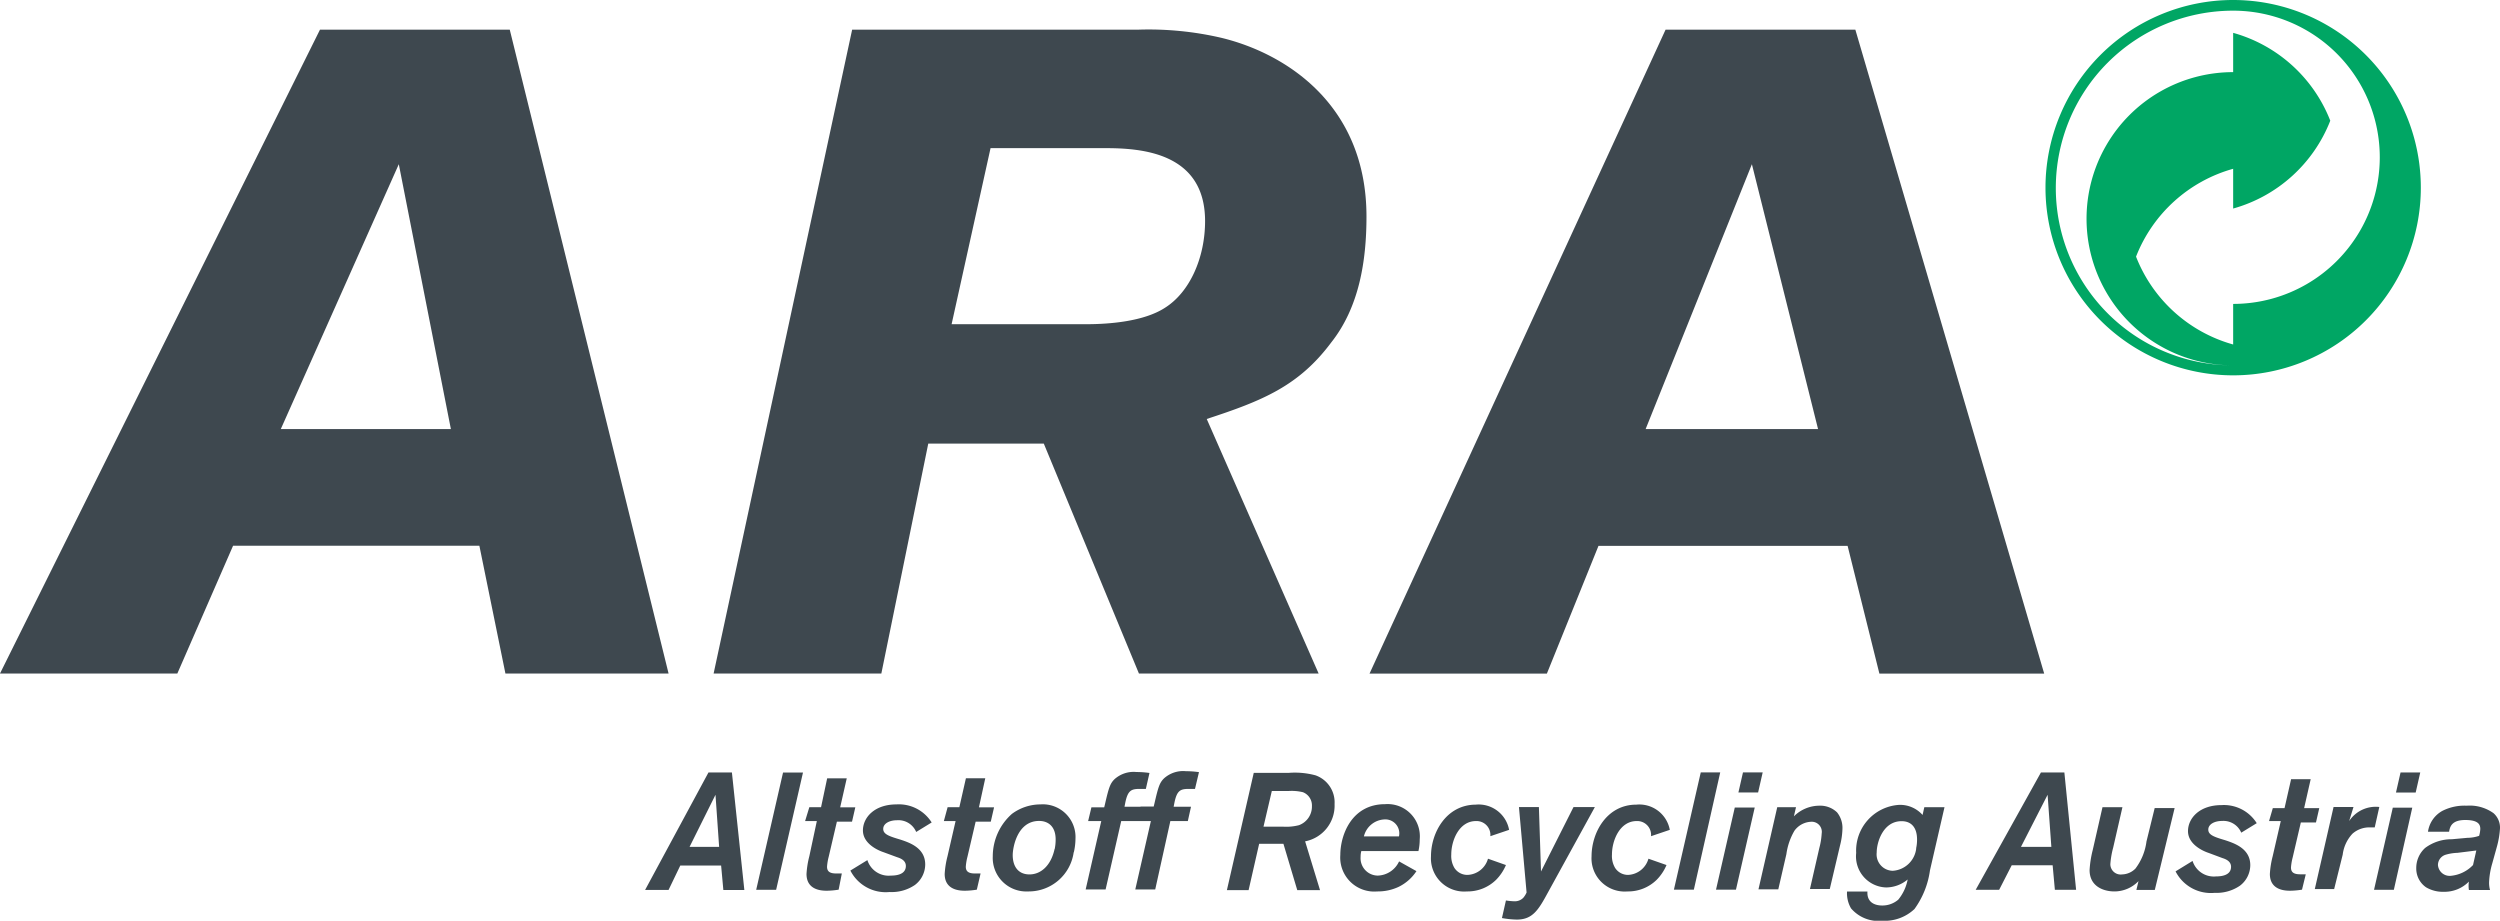
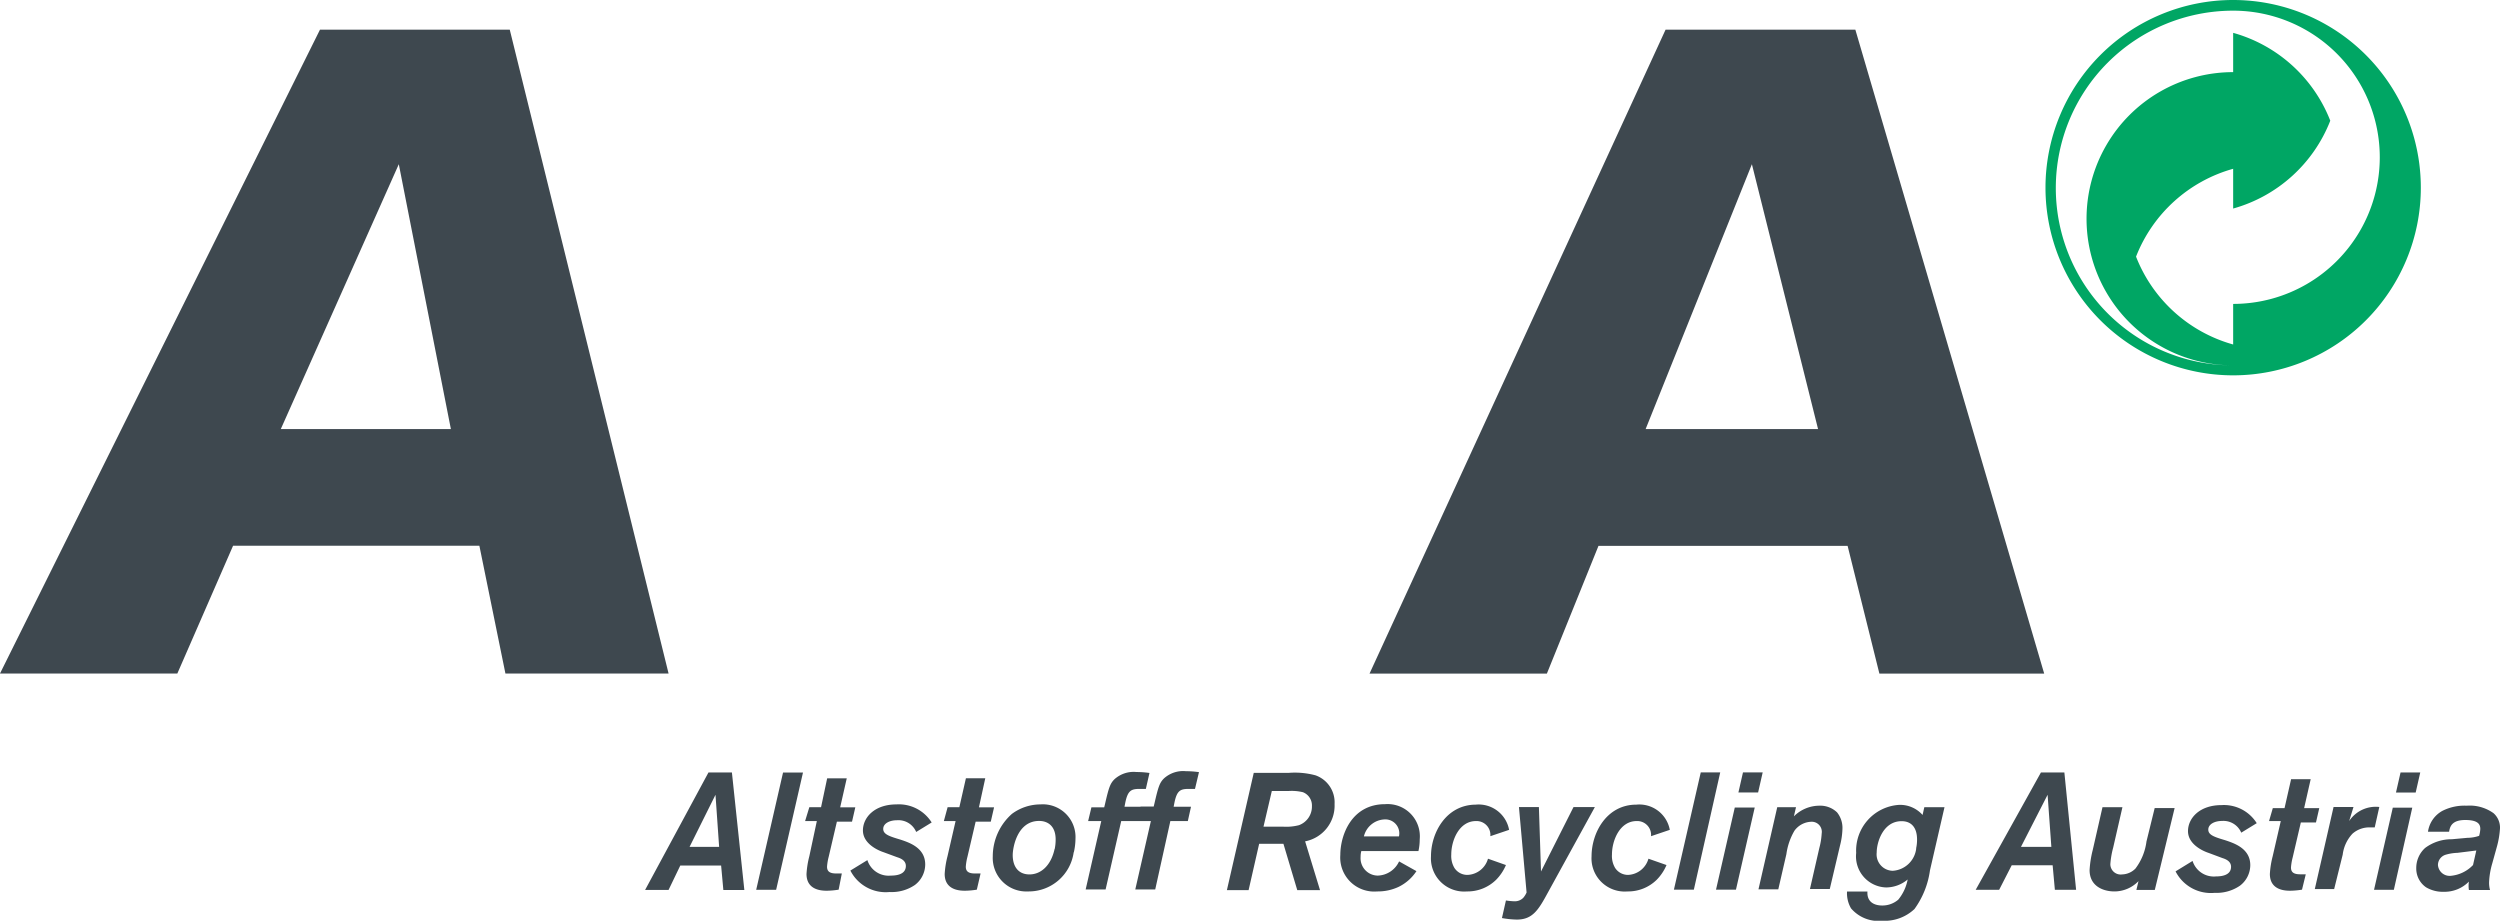
<svg xmlns="http://www.w3.org/2000/svg" viewBox="0 0 213.14 78.5">
  <defs>
    <style>.cls-1{fill:#00a664;}.cls-2{fill:#3e484f;}</style>
  </defs>
  <title>footer-logo-2</title>
  <g id="Layer_2" data-name="Layer 2">
    <g id="Ebene_1" data-name="Ebene 1">
      <path class="cls-1" d="M190.39,0a16,16,0,1,0,16,16A16,16,0,0,0,190.39,0Zm0,25.83v3.54a12.5,12.5,0,0,1-8.28-7.49,12.5,12.5,0,0,1,8.28-7.49v3.39a12.5,12.5,0,0,0,8.28-7.49,12.5,12.5,0,0,0-8.28-7.49V6.15a12.48,12.48,0,1,0,0,25v0a15.12,15.12,0,1,1,0-30.24,12.48,12.48,0,1,1,0,25Z" />
      <path class="cls-2" d="M38.44,36.58H23.94L34,14ZM27.28,2.53,0,57.42H15.12l4.75-10.89h21l2.22,10.89H57L43.46,2.53Z" />
-       <path class="cls-2" d="M84.45,12.63h9.79c3.11,0,8.5.39,8.5,6.22,0,3.11-1.3,6.06-3.42,7.39-1.8,1.17-4.74,1.4-6.7,1.4H81.13ZM60.84,57.42h14.3l4-19.6h9.85l8.11,19.6h15.32l-9.54-21.7c4.74-1.55,7.84-2.8,10.62-6.53,2.37-3,3-6.92,3-10.73,0-9.56-6.91-13.92-12.39-15.24A27.36,27.36,0,0,0,97,2.53H72.65Z" />
      <path class="cls-2" d="M155,36.58H140.3L149.36,14ZM142,2.53l-25.24,54.9h15.12l4.4-10.89h21.24l2.71,10.89h14.05l-16.1-54.9Z" />
      <path class="cls-2" d="M211.12,72.51l-.28,1.24a3,3,0,0,1-1.91.92,1,1,0,0,1-1.08-.92.92.92,0,0,1,.66-.88,3.94,3.94,0,0,1,1-.16Zm1.74-.27a7.59,7.59,0,0,0,.28-1.62,1.65,1.65,0,0,0-.55-1.29,3.48,3.48,0,0,0-2.29-.64,4.16,4.16,0,0,0-2.07.44A2.42,2.42,0,0,0,207,70.91h1.8c.07-.4.2-1,1.38-1s1.28.44,1.28.77a2.43,2.43,0,0,1-.1.58,3.15,3.15,0,0,1-1,.17l-1.31.12a3.77,3.77,0,0,0-2.29.74,2.3,2.3,0,0,0-.76,1.72,1.94,1.94,0,0,0,.84,1.64,2.79,2.79,0,0,0,1.5.38,2.91,2.91,0,0,0,2.15-.87,2.31,2.31,0,0,0,0,.72h1.8a2.32,2.32,0,0,1-.08-.67,6.58,6.58,0,0,1,.27-1.6Zm-8.2-6.38-.39,1.71h1.68l.39-1.71Zm1,3H204l-1.6,7h1.69Zm-5.93,4a3.18,3.18,0,0,1,.83-1.78,2.17,2.17,0,0,1,1.49-.54h.41l.39-1.74A2.71,2.71,0,0,0,200.28,70l.37-1.2h-1.7l-1.6,7H199Zm-3.15,1.68-.46,0c-.52,0-.8-.14-.8-.58a4.65,4.65,0,0,1,.14-.84l.7-3h1.29l.28-1.22h-1.29l.56-2.47h-1.67l-.56,2.47h-1L193.45,70h1l-.69,3a7.71,7.71,0,0,0-.24,1.51c0,1.4,1.32,1.43,1.74,1.43a7,7,0,0,0,1-.09Zm-7.12-1.39c.25.08.75.25.75.75s-.39.82-1.28.82a1.9,1.9,0,0,1-2-1.32l-1.45.89a3.38,3.38,0,0,0,3.34,1.83,3.52,3.52,0,0,0,2.15-.61,2.21,2.21,0,0,0,.88-1.75c0-1.43-1.38-1.87-2.12-2.12-.94-.28-1.46-.45-1.46-.91s.53-.74,1.18-.74a1.65,1.65,0,0,1,1.63,1l1.32-.81a3.3,3.3,0,0,0-3-1.54c-1.88,0-2.86,1.12-2.86,2.22s1.22,1.68,1.77,1.86Zm-4.06-4.26h-1.7L183,71.74a4.84,4.84,0,0,1-.94,2.31,1.66,1.66,0,0,1-1.14.5.88.88,0,0,1-1-.88,7.24,7.24,0,0,1,.24-1.4l.79-3.45h-1.7l-.83,3.64a9,9,0,0,0-.27,1.72c0,1.36,1.14,1.82,2.12,1.82a2.85,2.85,0,0,0,2.05-.88l-.18.75h1.57ZM172.3,72.2l2.27-4.44.32,4.44ZM176,65.86h-2l-5.56,10h2l1.07-2.09H175l.19,2.09H177Zm-12.63,6.47a2.15,2.15,0,0,1-2,1.91A1.4,1.4,0,0,1,160,72.68c0-.88.55-2.67,2.12-2.67.89,0,1.32.61,1.32,1.56a3.31,3.31,0,0,1-.08.76m.7-3.51-.15.66a2.56,2.56,0,0,0-2-.86,3.91,3.91,0,0,0-3.66,4.1,2.65,2.65,0,0,0,2.55,2.94,2.87,2.87,0,0,0,1.84-.68,3.83,3.83,0,0,1-.8,1.72,2.07,2.07,0,0,1-1.35.5c-.21,0-1.35,0-1.28-1.19h-1.74a2.56,2.56,0,0,0,.34,1.43,3.07,3.07,0,0,0,2.67,1.06,3.7,3.7,0,0,0,2.74-1,7.29,7.29,0,0,0,1.32-3.29l1.24-5.39Zm-7.19,3.28a6.4,6.4,0,0,0,.21-1.44,2.11,2.11,0,0,0-.46-1.4,2.06,2.06,0,0,0-1.5-.57,3.08,3.08,0,0,0-2.18.91l.18-.78h-1.6l-1.6,7h1.69l.69-3a5.41,5.41,0,0,1,.69-2,1.85,1.85,0,0,1,1.42-.76.86.86,0,0,1,.9,1,6.07,6.07,0,0,1-.2,1.23l-.8,3.5H156Zm-8.27-6.25-.39,1.71h1.68l.39-1.71Zm1,3h-1.7l-1.6,7H148Zm-2.94-3H145l-2.29,10h1.7Zm-6.12,7.36a1.89,1.89,0,0,1-1.73,1.38A1.31,1.31,0,0,1,137.7,74a2,2,0,0,1-.27-1.15c0-1.19.66-2.85,2.11-2.85a1.18,1.18,0,0,1,1.22,1.29l1.6-.54a2.64,2.64,0,0,0-2.85-2.15c-2.54,0-3.82,2.41-3.82,4.4a2.83,2.83,0,0,0,3.06,3,3.47,3.47,0,0,0,2.5-1,4,4,0,0,0,.83-1.25Zm-6.39-4.4-2.77,5.49-.18-5.49H129.5l.65,7.28a1.84,1.84,0,0,1-.27.44,1,1,0,0,1-.77.31,5.49,5.49,0,0,1-.72-.07l-.34,1.5a8,8,0,0,0,1.26.13c1.36,0,1.85-.82,2.66-2.31l4-7.28Zm-7.29,4.4a1.89,1.89,0,0,1-1.73,1.38A1.31,1.31,0,0,1,124,74a2,2,0,0,1-.27-1.15c0-1.19.66-2.85,2.11-2.85a1.18,1.18,0,0,1,1.22,1.29l1.6-.54a2.64,2.64,0,0,0-2.85-2.15C123.29,68.62,122,71,122,73a2.83,2.83,0,0,0,3.06,3,3.47,3.47,0,0,0,2.5-1,4,4,0,0,0,.83-1.25Zm-10.58-1.9a1.89,1.89,0,0,1,1.77-1.45,1.19,1.19,0,0,1,1.22,1.45Zm3,2.13a2.07,2.07,0,0,1-1.83,1.21A1.48,1.48,0,0,1,116,73.06a1.91,1.91,0,0,1,.06-.5h4.87a4.6,4.6,0,0,0,.11-1,2.75,2.75,0,0,0-2.95-3c-2.87,0-3.82,2.65-3.82,4.33a2.9,2.9,0,0,0,3.15,3.11,4.16,4.16,0,0,0,1.8-.38,3.82,3.82,0,0,0,1.54-1.35Zm-10.85-6h1.39a4.13,4.13,0,0,1,1.26.1,1.21,1.21,0,0,1,.77,1.18,1.69,1.69,0,0,1-1.1,1.63,4.33,4.33,0,0,1-1.33.13h-1.7Zm2.84,4.29a3.1,3.1,0,0,0,2.51-3.18,2.44,2.44,0,0,0-1.63-2.45,6.78,6.78,0,0,0-2.26-.21h-3l-2.29,10h1.85l.9-3.95h2.07l1.18,3.95h1.94ZM99.78,70h1.49l.27-1.22h-1.48l.06-.31c.21-1.05.49-1.21,1.21-1.21.23,0,.36,0,.55,0l.34-1.43a7.63,7.63,0,0,0-1.11-.08,2.43,2.43,0,0,0-1.88.62c-.37.37-.48.72-.8,2.1l-.07.29H97.24L97,70h1.12l-1.33,5.83h1.7Zm-4.19,0h1.49l.27-1.22H95.87l.06-.31c.21-1.05.49-1.21,1.21-1.21.23,0,.37,0,.55,0L98,65.9a7.61,7.61,0,0,0-1.11-.08,2.43,2.43,0,0,0-1.88.62c-.37.37-.48.72-.8,2.1l-.07.29H93.05L92.77,70h1.12l-1.33,5.83h1.7Zm-5.68,2.38c-.31,1.43-1.18,2.17-2.14,2.17s-1.43-.68-1.43-1.65c0-.61.37-2.91,2.25-2.91.75,0,1.41.44,1.41,1.58a3.86,3.86,0,0,1-.08.81m1.63.29a5.31,5.31,0,0,0,.14-1.14,2.79,2.79,0,0,0-3-2.95,4.1,4.1,0,0,0-2.42.81A4.84,4.84,0,0,0,84.64,73a2.86,2.86,0,0,0,3,3,3.87,3.87,0,0,0,3.9-3.35M83.6,74.47l-.46,0c-.52,0-.8-.14-.8-.58a4.63,4.63,0,0,1,.14-.84l.7-3h1.29l.28-1.22H83.46L84,66.35H82.35l-.56,2.47h-1L80.47,70h1l-.69,3a7.78,7.78,0,0,0-.24,1.51c0,1.4,1.32,1.43,1.74,1.43a7,7,0,0,0,1-.09Zm-7.12-1.39c.25.08.75.25.75.75s-.39.82-1.28.82a1.9,1.9,0,0,1-2-1.32l-1.45.89a3.38,3.38,0,0,0,3.34,1.83A3.52,3.52,0,0,0,78,75.45a2.21,2.21,0,0,0,.88-1.75c0-1.43-1.37-1.87-2.12-2.12-.94-.28-1.46-.45-1.46-.91s.53-.74,1.18-.74a1.64,1.64,0,0,1,1.63,1l1.32-.81a3.3,3.3,0,0,0-3-1.54c-1.88,0-2.86,1.12-2.86,2.22s1.22,1.68,1.77,1.86Zm-4.71,1.39-.46,0c-.52,0-.8-.14-.8-.58a4.66,4.66,0,0,1,.14-.84l.7-3h1.29l.28-1.22H71.63l.56-2.47H70.52L70,68.82h-1L68.64,70h1L69,73a7.73,7.73,0,0,0-.24,1.51c0,1.4,1.32,1.43,1.74,1.43a7,7,0,0,0,1-.09Zm-3.31-8.61h-1.7l-2.29,10h1.7ZM58.79,72.2,61,67.76l.31,4.44Zm3.61-6.34h-2L55,75.87h2L58,73.79h3.48l.19,2.09h1.79Z" />
    </g>
  </g>
</svg>